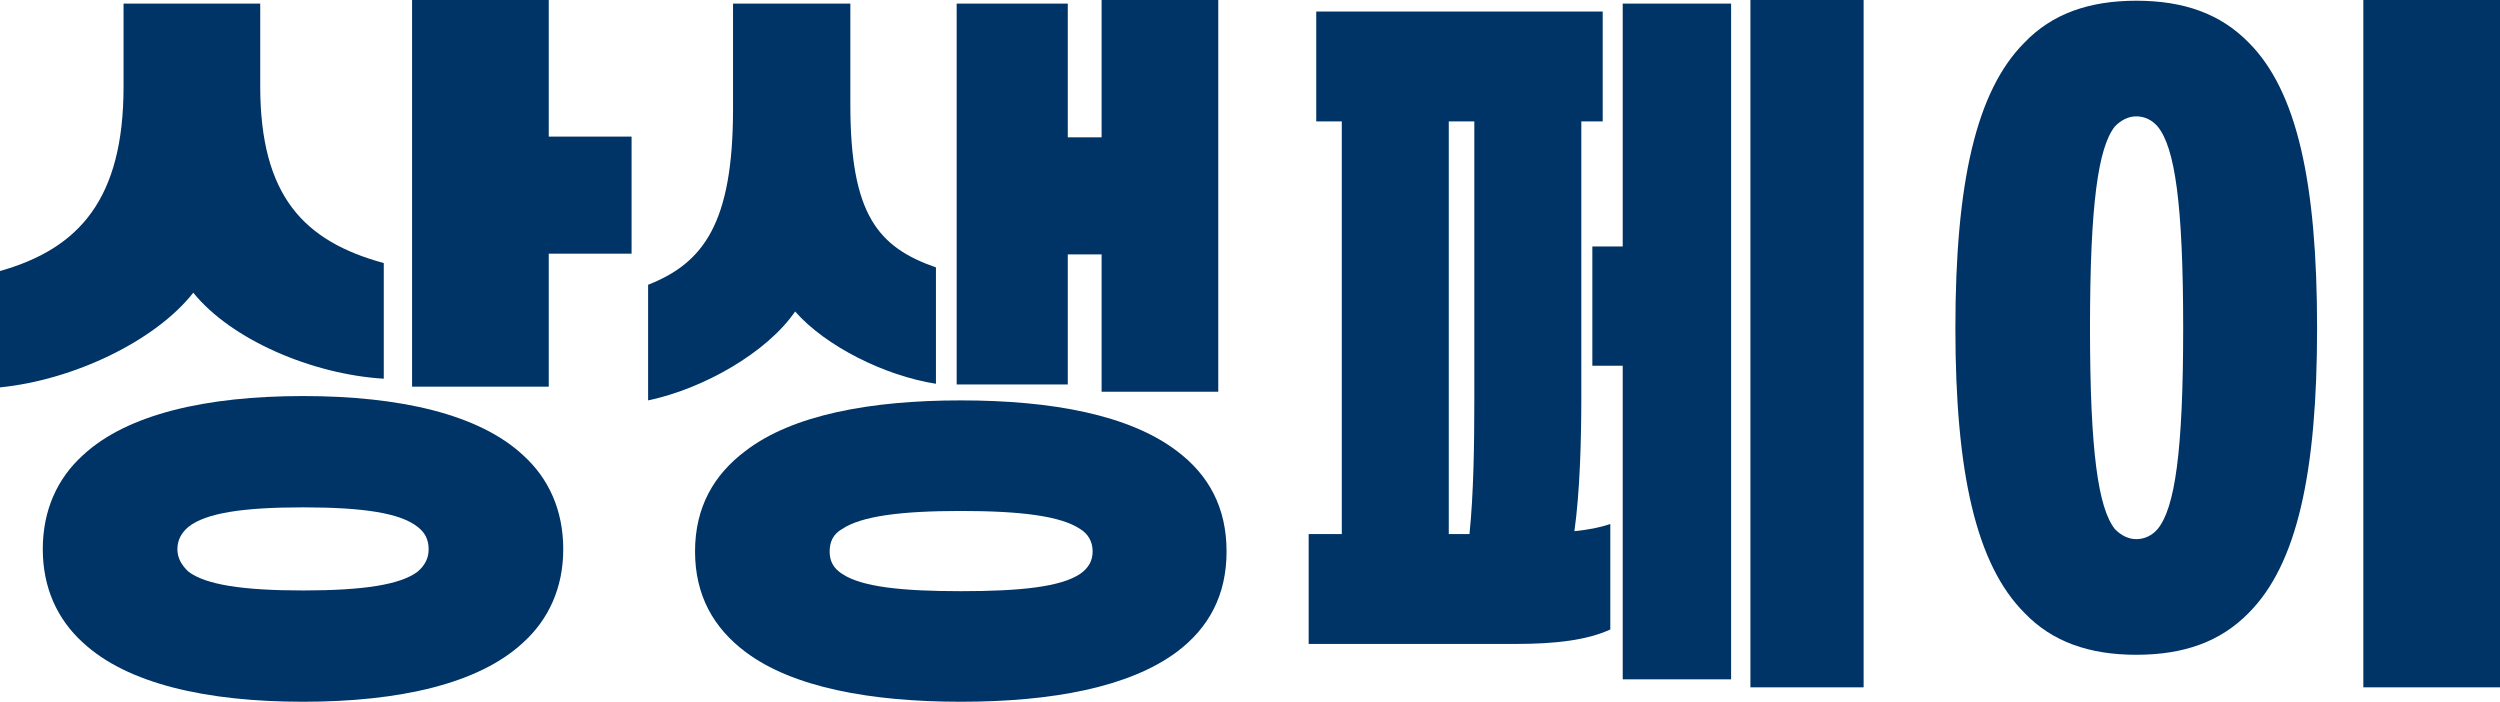
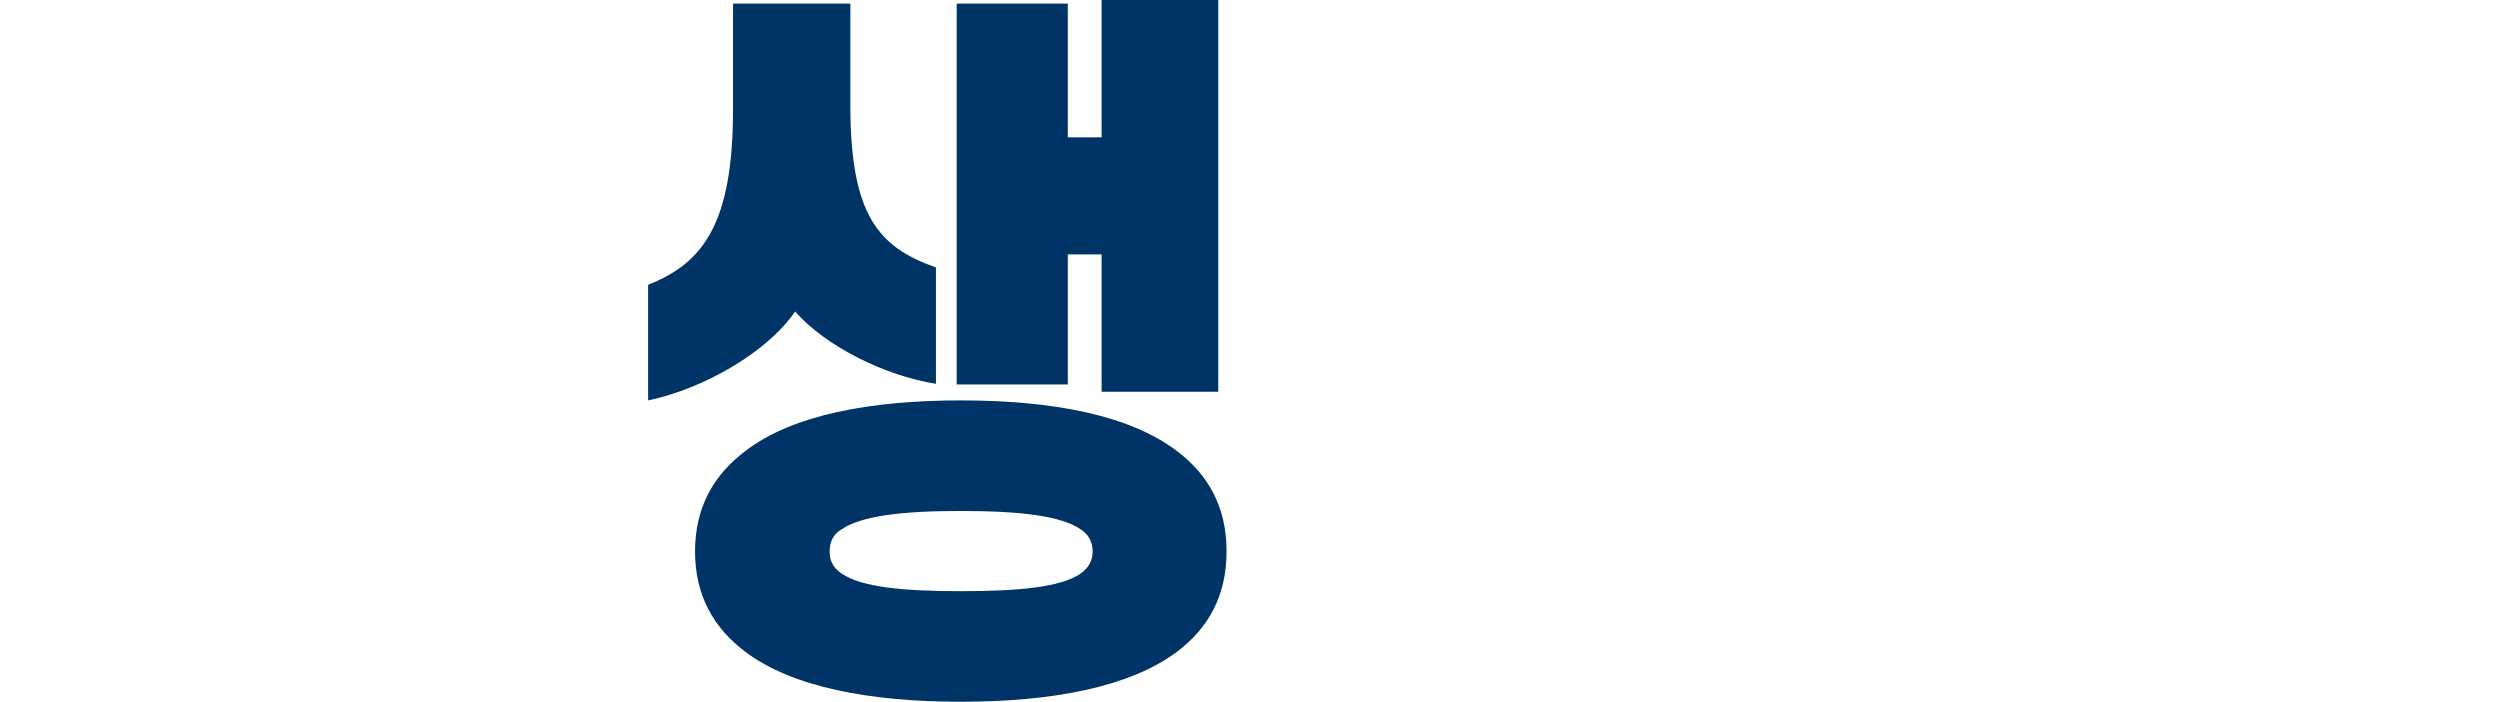
<svg xmlns="http://www.w3.org/2000/svg" width="114" height="32" viewBox="0 0 114 32" fill="none">
-   <path d="M11.866 3.922C11.866 8.964 13.881 11.007 17.5 11.996V17.269C14.227 17.071 10.544 15.489 8.813 13.347C7.082 15.555 3.336 17.335 0 17.664V12.358C3.62 11.337 5.634 9.063 5.634 3.955V0.165H11.866V3.922ZM25.023 6.229H28.8V11.568H25.023V17.631H18.791V0H25.023V6.229ZM19.546 25.046C19.546 24.618 19.389 24.288 19.043 24.025C18.256 23.399 16.587 23.135 13.818 23.135C11.048 23.135 9.38 23.399 8.593 24.025C8.278 24.288 8.089 24.618 8.089 25.046C8.089 25.442 8.278 25.771 8.593 26.068C9.38 26.661 11.048 26.925 13.818 26.925C16.587 26.925 18.256 26.661 19.043 26.068C19.389 25.771 19.546 25.442 19.546 25.046ZM1.951 25.046C1.951 23.267 2.612 21.817 3.777 20.762C5.791 18.884 9.411 18.06 13.818 18.06C18.224 18.06 21.844 18.884 23.858 20.762C25.023 21.817 25.684 23.267 25.684 25.046C25.684 26.793 25.023 28.243 23.858 29.298C21.844 31.176 18.224 32 13.818 32C9.411 32 5.791 31.176 3.777 29.298C2.612 28.243 1.951 26.793 1.951 25.046Z" fill="#003366" />
  <path d="M36.258 14.204C34.968 16.082 32.072 17.73 29.554 18.258V12.985C32.072 11.996 33.426 10.183 33.426 4.976V0.165H38.776V4.779C38.776 9.788 40.035 11.271 42.679 12.194V17.5C40.35 17.137 37.643 15.786 36.258 14.204ZM50.233 0H55.553V17.862H50.233V11.6H48.691V17.532H43.624V0.165H48.691V6.262H50.233V0ZM49.824 25.145C49.824 24.717 49.635 24.354 49.258 24.124C48.376 23.53 46.551 23.3 43.812 23.3C41.106 23.3 39.28 23.53 38.399 24.124C37.989 24.354 37.832 24.717 37.832 25.145C37.832 25.574 37.989 25.903 38.399 26.167C39.28 26.76 41.106 26.958 43.812 26.958C46.551 26.958 48.376 26.76 49.258 26.167C49.635 25.903 49.824 25.574 49.824 25.145ZM31.694 25.145C31.694 23.135 32.544 21.652 33.992 20.564C36.133 18.917 39.689 18.258 43.812 18.258C47.967 18.258 51.492 18.917 53.664 20.564C55.112 21.652 55.931 23.135 55.931 25.145C55.931 27.155 55.112 28.639 53.664 29.726C51.492 31.341 47.967 32 43.812 32C39.689 32 36.133 31.341 33.992 29.726C32.544 28.639 31.694 27.155 31.694 25.145Z" fill="#003366" />
-   <path d="M67.229 5.537H66.064V24.354H67.008C67.197 22.542 67.229 20.235 67.229 18.224V5.537ZM61.186 24.354V5.537H60.021V0.527H73.083V5.537H72.108V18.06C72.108 20.103 72.045 22.41 71.793 24.222C72.422 24.157 72.957 24.058 73.43 23.893V28.704C72.359 29.199 70.88 29.363 69.149 29.363H59.675V24.354H61.186ZM72.611 11.238H73.996V0.165H78.938V30.978H73.996V16.676H72.611V11.238ZM79.819 31.341V0H84.981V31.341H79.819Z" fill="#003366" />
-   <path d="M99.553 14.962C99.553 9.294 99.175 6.723 98.388 5.767C98.136 5.471 97.79 5.306 97.412 5.306C97.066 5.306 96.72 5.471 96.437 5.767C95.681 6.723 95.304 9.294 95.304 14.962C95.304 20.597 95.681 23.168 96.437 24.124C96.72 24.42 97.066 24.585 97.412 24.585C97.79 24.585 98.136 24.42 98.388 24.124C99.175 23.168 99.553 20.597 99.553 14.962ZM89.166 14.962C89.166 8.338 90.11 4.152 92.314 1.944C93.573 0.626 95.272 0.033 97.412 0.033C99.584 0.033 101.252 0.626 102.543 1.944C104.746 4.152 105.659 8.338 105.659 14.962C105.659 21.553 104.746 25.738 102.543 27.946C101.252 29.265 99.584 29.858 97.412 29.858C95.272 29.858 93.573 29.265 92.314 27.946C90.11 25.738 89.166 21.553 89.166 14.962ZM114 31.341H107.768V0H114V31.341Z" fill="#003366" />
</svg>